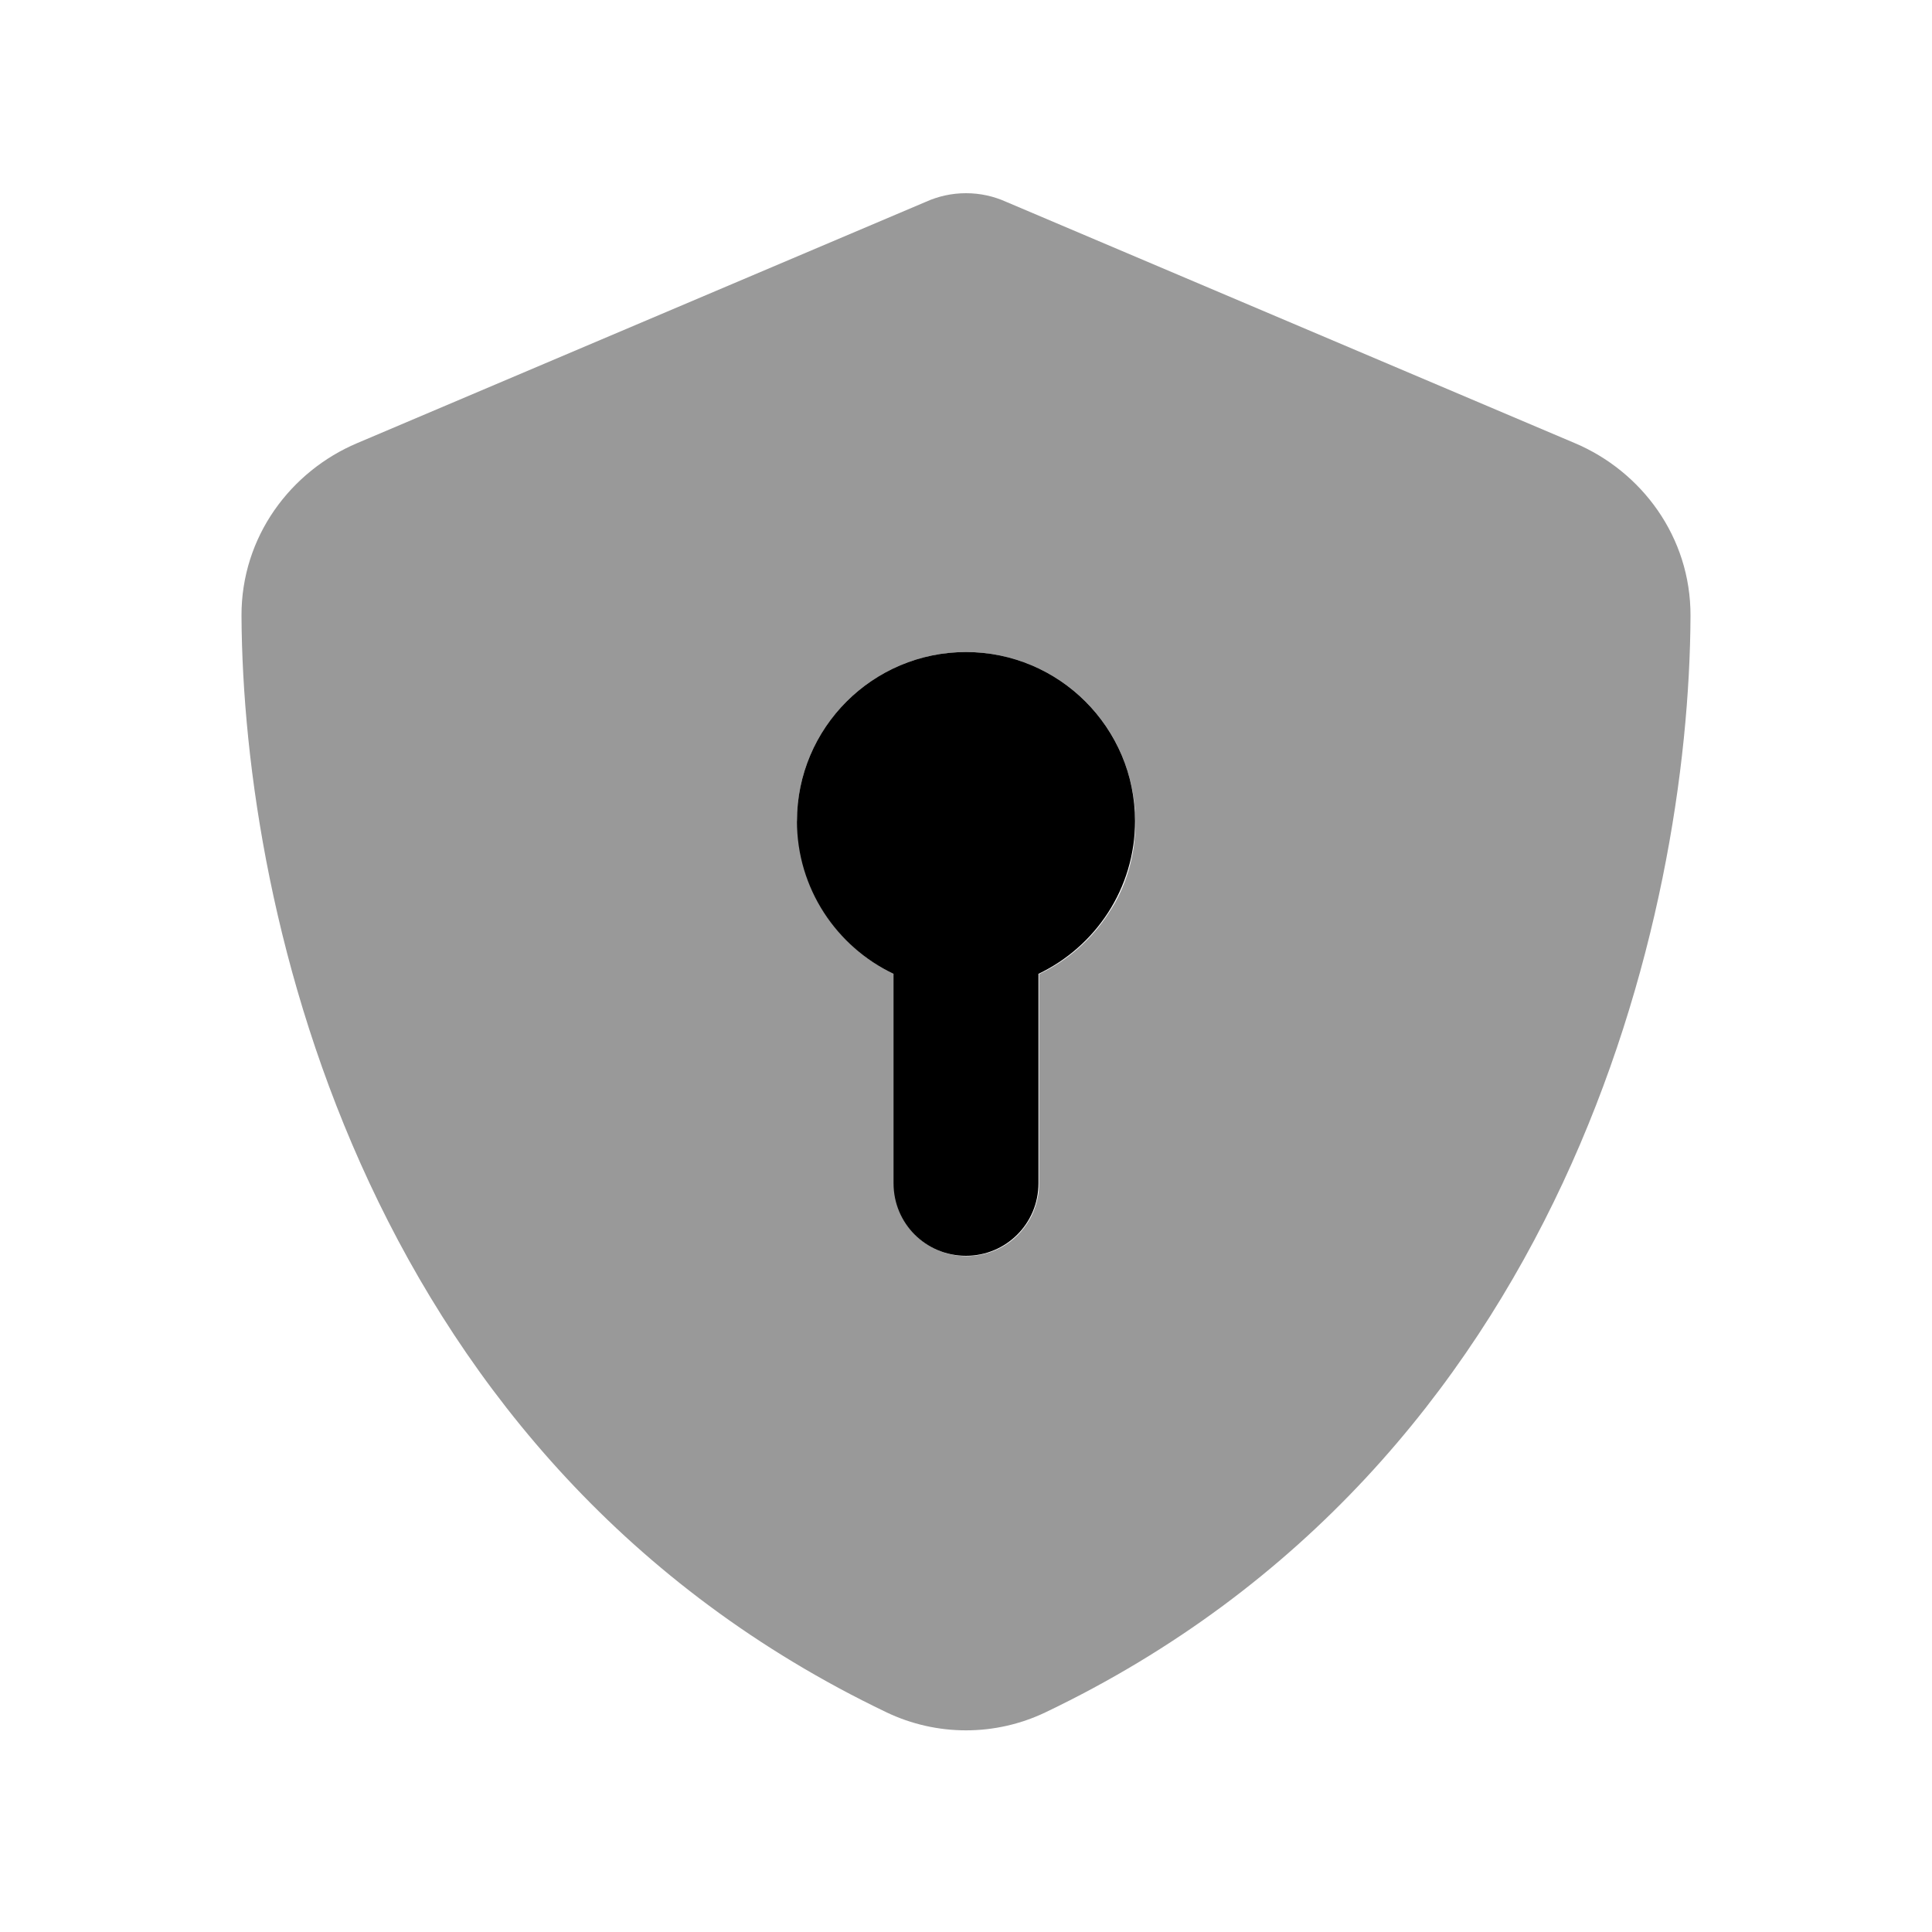
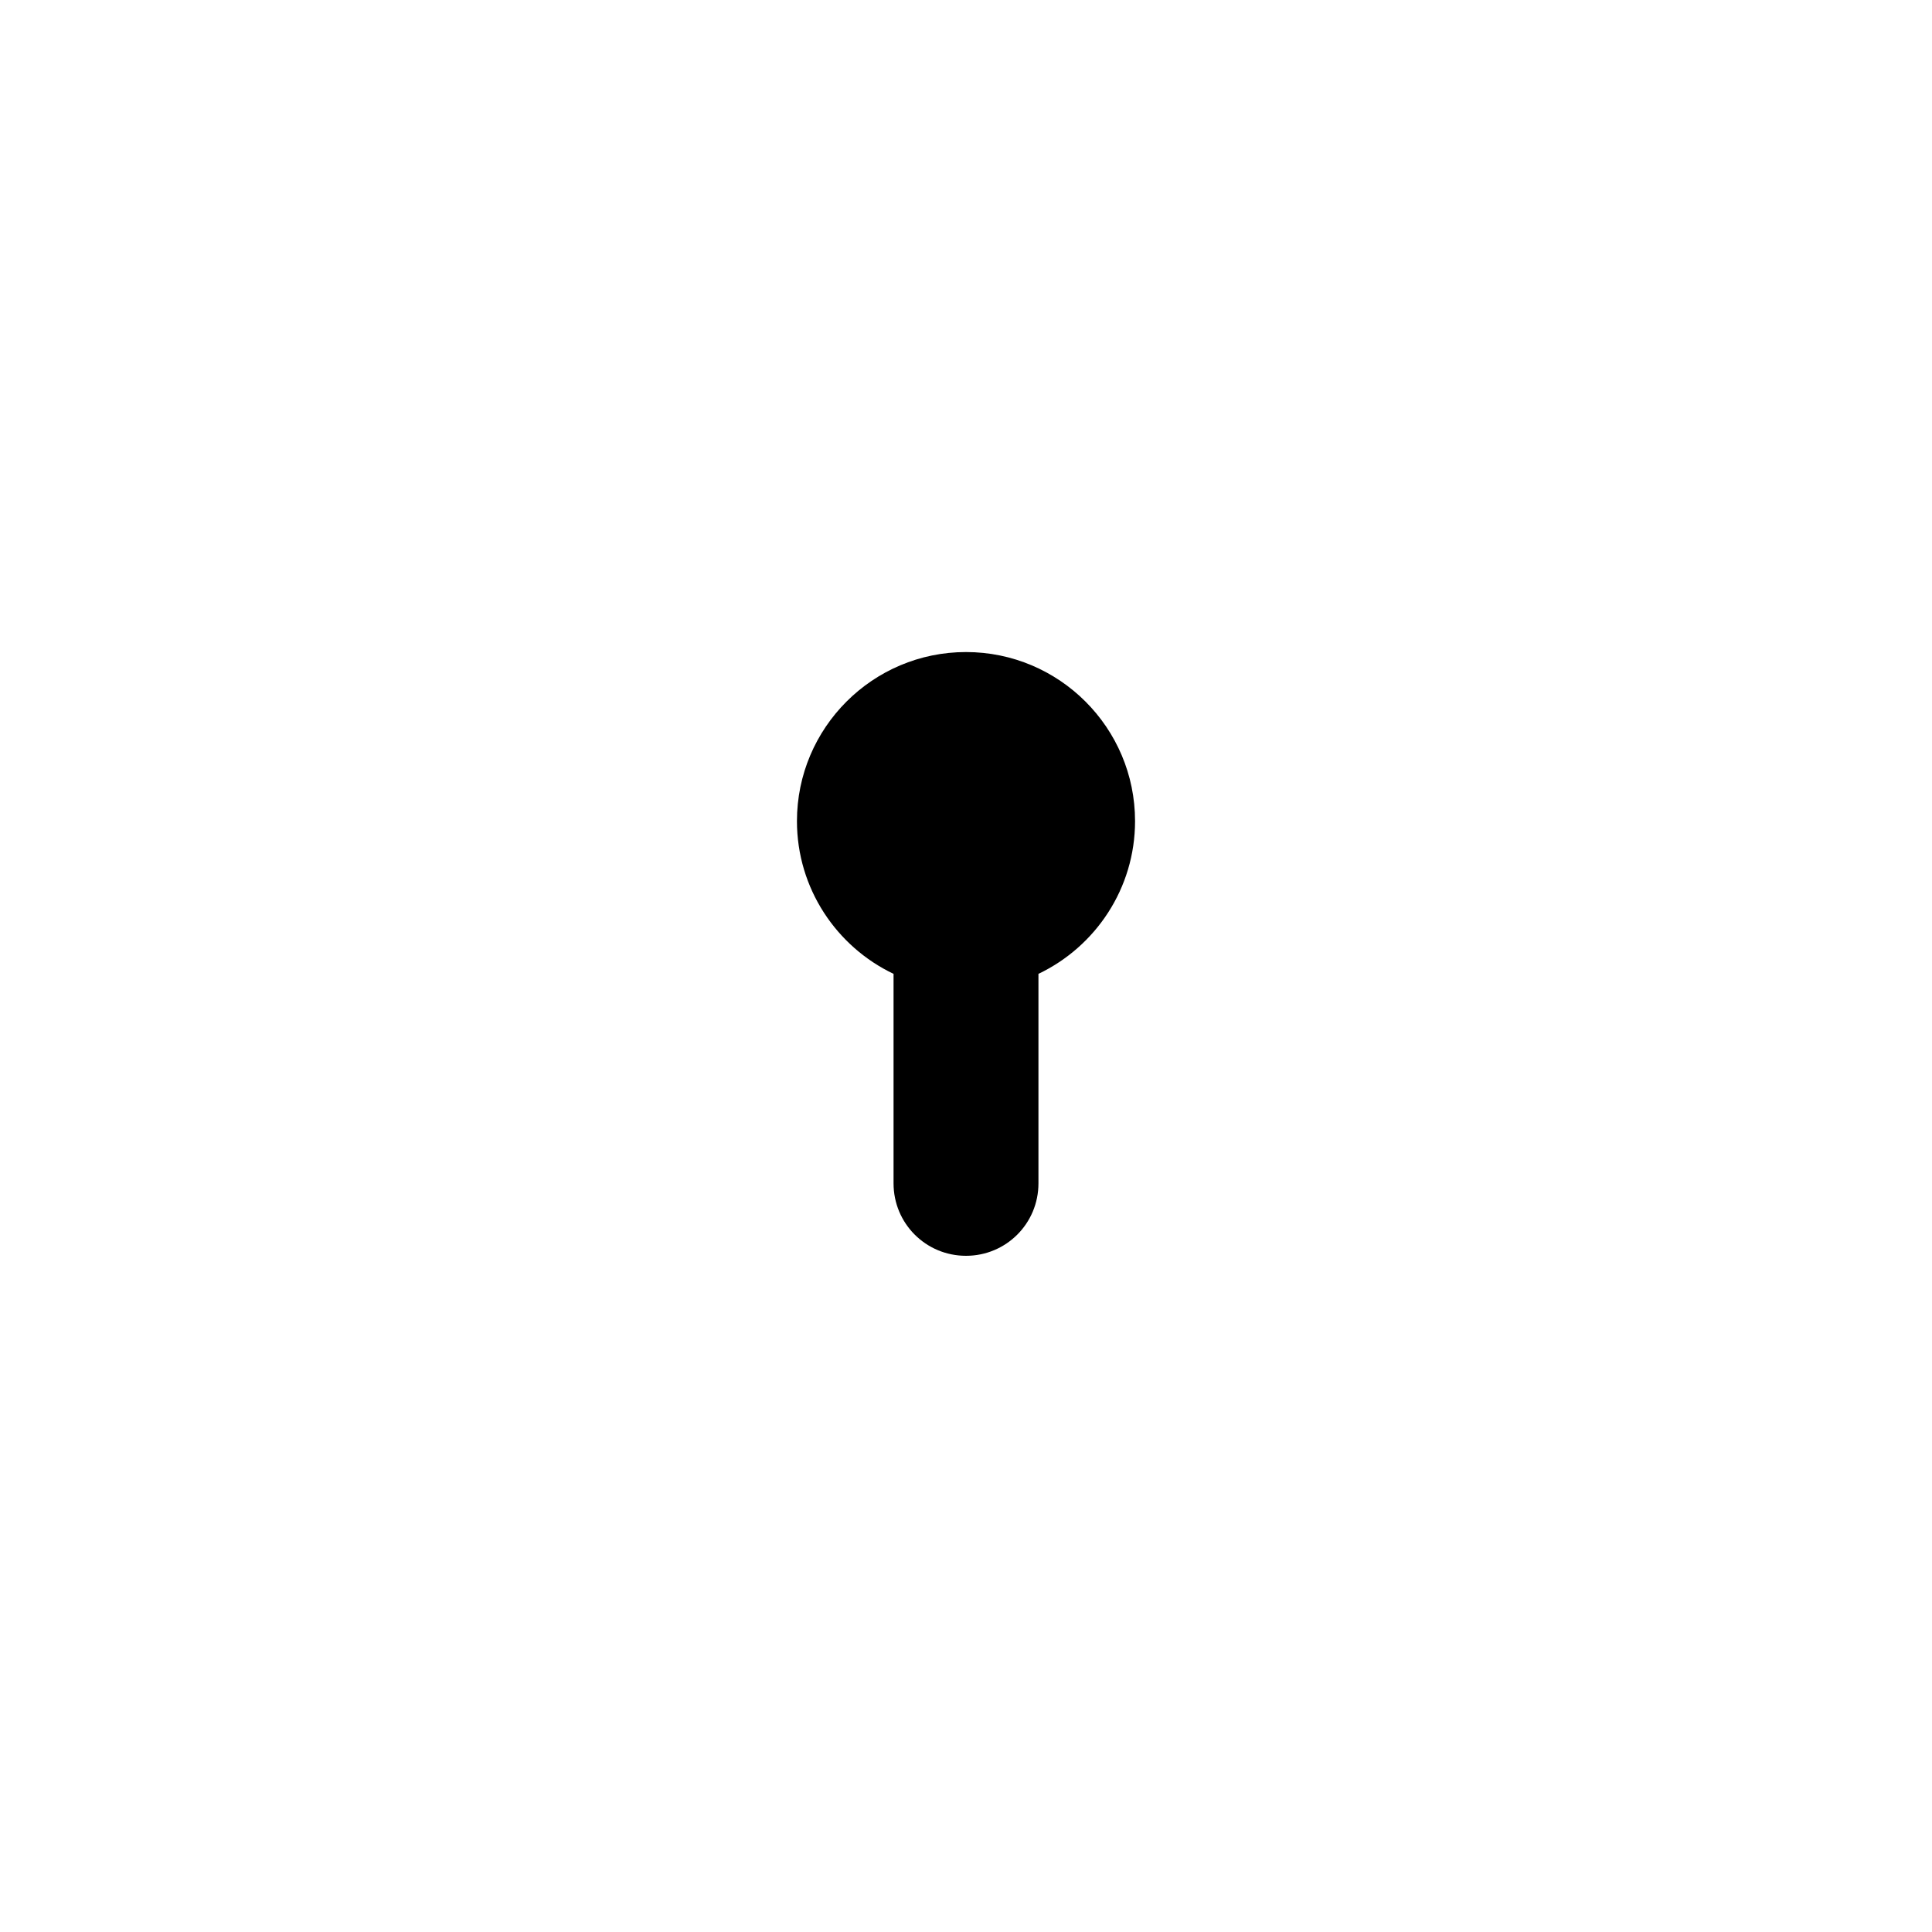
<svg xmlns="http://www.w3.org/2000/svg" viewBox="0 0 640 640">
-   <path opacity=".4" fill="currentColor" d="M80 204C80.5 303.2 121.3 484.7 293.6 567.2C310.3 575.2 329.7 575.2 346.4 567.2C518.8 484.7 559.6 303.2 560 204C560.1 177.8 543.7 156.1 521.7 146.8L333.4 66.9C329.2 65 324.7 64 320 64C315.3 64 310.8 65 306.6 66.9L118.3 146.8C96.3 156.1 79.9 177.8 80 204zM264 272C264 241.1 289.1 216 320 216C335.5 216 349.5 222.3 359.6 232.4C364.7 237.5 368.8 243.5 371.6 250.2C373 253.5 374.1 257.1 374.9 260.7C375.3 262.6 375.6 264.5 375.8 266.4C375.9 267.3 376 268.3 376 269.1C376 270 376.1 270.8 376.1 272C376.1 272.1 376.1 272.3 376.1 272.4C376.1 272.9 376.1 273.4 376.1 274.1C376.1 274.1 376.1 274.3 376.1 274.5C376.1 275 376 275.6 376 276.3C375.9 277.6 375.7 279 375.6 280.4C375.2 283.1 374.6 285.7 373.9 288.2C372.4 293.3 370.2 298.1 367.3 302.4C361.7 311.1 353.7 318.2 344.2 322.7C344.2 345.8 344.2 369 344.2 392.1L344.2 392.5C344.2 393 344.2 393.8 344.1 394.6C344 395.4 343.9 396.2 343.7 397C343.4 398.5 342.9 400 342.3 401.5C341.1 404.4 339.3 406.9 337.2 409.1C332.9 413.4 326.9 416.1 320.2 416.1C306.9 416.1 296.2 405.4 296.2 392.1C296.2 369 296.2 345.8 296.2 322.7C277.3 313.7 264.2 294.4 264.2 272.1z" />
  <path fill="currentColor" d="M344 322.6C362.9 313.6 376 294.3 376 272C376 241.1 350.9 216 320 216C289.1 216 264 241.1 264 272C264 294.3 277.1 313.6 296 322.6L296 392C296 405.3 306.7 416 320 416C333.3 416 344 405.3 344 392L344 322.6z" />
</svg>